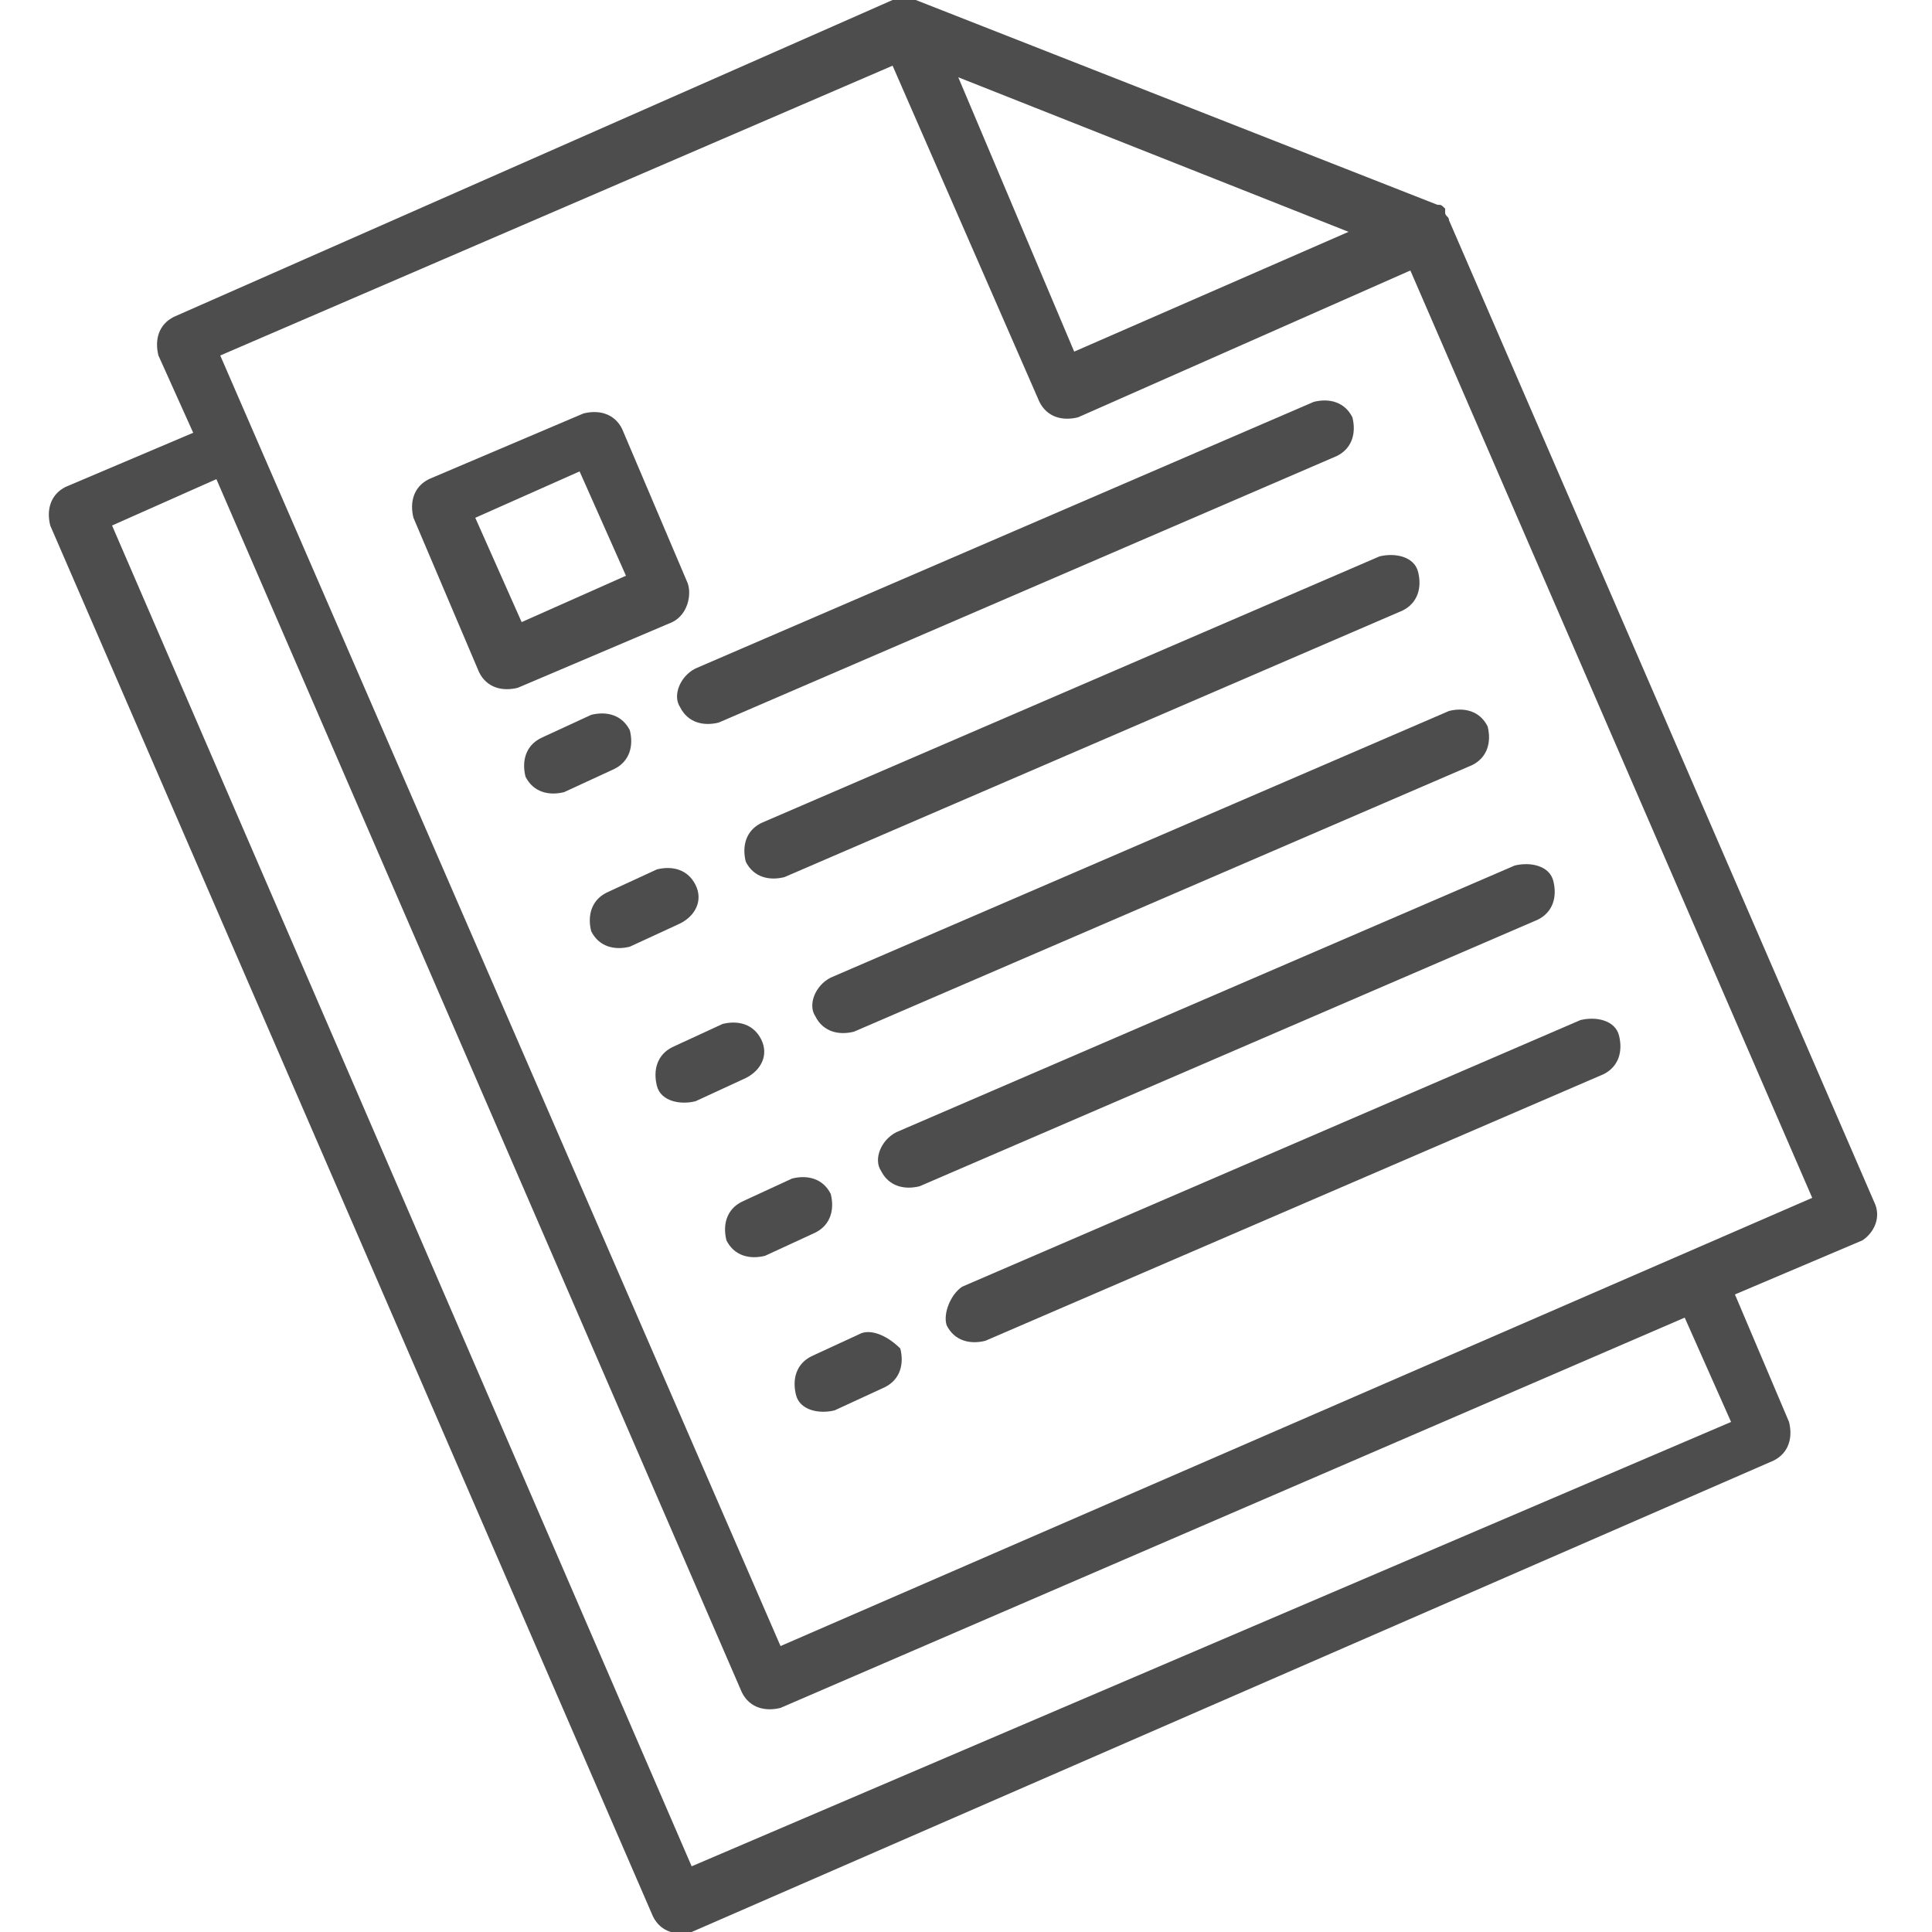
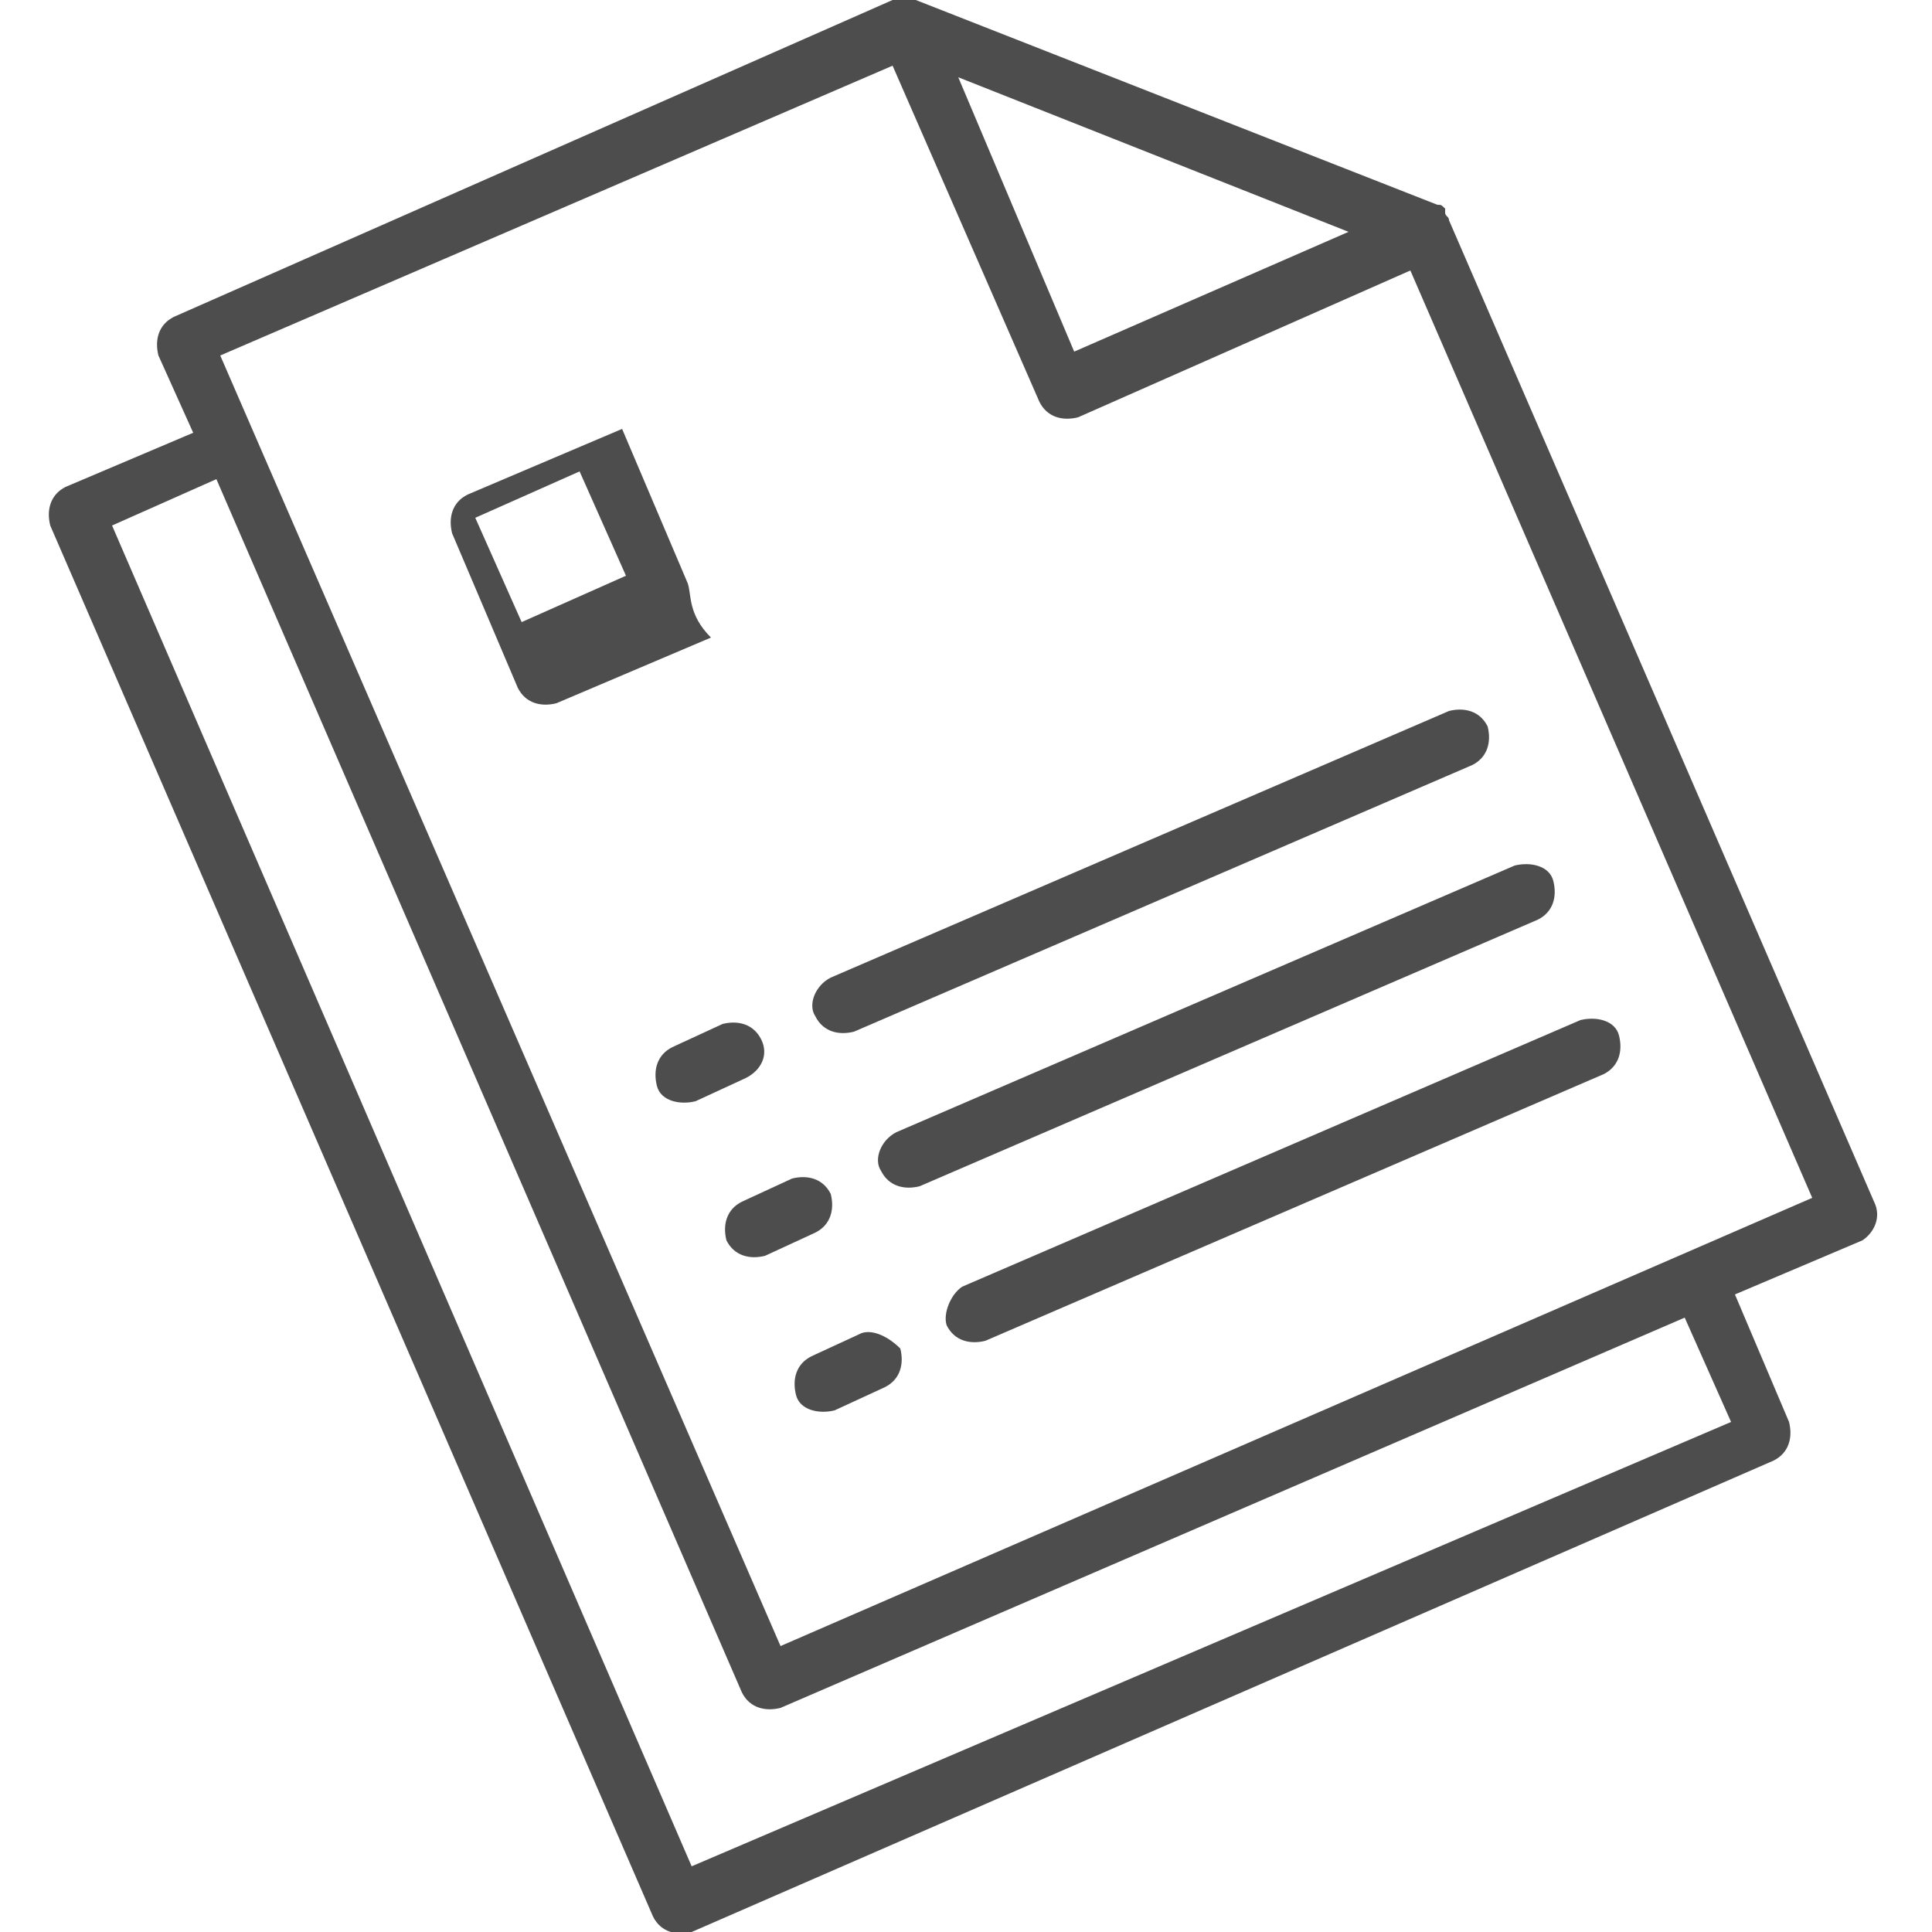
<svg xmlns="http://www.w3.org/2000/svg" version="1.1" id="Livello_1" x="0px" y="0px" viewBox="0 0 50 50" style="enable-background:new 0 0 50 50;" xml:space="preserve">
  <style type="text/css"> .st0{fill:#4D4D4D;} </style>
  <g>
    <g> </g>
    <g> </g>
    <g> </g>
    <g> </g>
    <g> </g>
    <g> </g>
    <g> </g>
    <g> </g>
    <g> </g>
    <g> </g>
    <g> </g>
    <g> </g>
    <g> </g>
    <g> </g>
    <g> </g>
  </g>
  <g>
    <path class="st0" d="M22.3,34.5l-1.3,0.6c-0.4,0.2-0.5,0.6-0.4,1s0.6,0.5,1,0.4l1.3-0.6c0.4-0.2,0.5-0.6,0.4-1 C23,34.6,22.6,34.4,22.3,34.5z" />
    <path class="st0" d="M24.5,34.3c0.2,0.4,0.6,0.5,1,0.4l16-6.9c0.4-0.2,0.5-0.6,0.4-1s-0.6-0.5-1-0.4l-16,6.9 C24.6,33.5,24.4,34,24.5,34.3z" />
    <path class="st0" d="M21.5,30.9c-0.2-0.4-0.6-0.5-1-0.4l-1.3,0.6c-0.4,0.2-0.5,0.6-0.4,1c0.2,0.4,0.6,0.5,1,0.4l1.3-0.6 C21.5,31.7,21.6,31.3,21.5,30.9z" />
    <path class="st0" d="M22.8,30.3c0.2,0.4,0.6,0.5,1,0.4l16-6.9c0.4-0.2,0.5-0.6,0.4-1s-0.6-0.5-1-0.4l-16,6.9 C22.8,29.5,22.6,30,22.8,30.3z" />
    <path class="st0" d="M19.7,26.9c-0.2-0.4-0.6-0.5-1-0.4l-1.3,0.6c-0.4,0.2-0.5,0.6-0.4,1s0.6,0.5,1,0.4l1.3-0.6 C19.7,27.7,19.9,27.3,19.7,26.9z" />
    <path class="st0" d="M21.1,26.3c0.2,0.4,0.6,0.5,1,0.4l16-6.9c0.4-0.2,0.5-0.6,0.4-1c-0.2-0.4-0.6-0.5-1-0.4l-16,6.9 C21.1,25.5,20.9,26,21.1,26.3z" />
-     <path class="st0" d="M18,22.9c-0.2-0.4-0.6-0.5-1-0.4l-1.3,0.6c-0.4,0.2-0.5,0.6-0.4,1c0.2,0.4,0.6,0.5,1,0.4l1.3-0.6 C18,23.7,18.2,23.3,18,22.9z" />
-     <path class="st0" d="M35.7,14.4l-16,6.9c-0.4,0.2-0.5,0.6-0.4,1c0.2,0.4,0.6,0.5,1,0.4l16-6.9c0.4-0.2,0.5-0.6,0.4-1 S36.1,14.3,35.7,14.4z" />
-     <path class="st0" d="M16.3,18.9c-0.2-0.4-0.6-0.5-1-0.4L14,19.1c-0.4,0.2-0.5,0.6-0.4,1c0.2,0.4,0.6,0.5,1,0.4l1.3-0.6 C16.3,19.7,16.4,19.3,16.3,18.9z" />
-     <path class="st0" d="M17.6,18.3c0.2,0.4,0.6,0.5,1,0.4l16-6.9c0.4-0.2,0.5-0.6,0.4-1c-0.2-0.4-0.6-0.5-1-0.4l-16,6.9 C17.6,17.5,17.4,18,17.6,18.3z" />
    <path class="st0" d="M48.5,31.1l-11-25.4c0,0,0,0,0,0c0-0.1-0.1-0.1-0.1-0.2c0,0,0,0,0-0.1c-0.1-0.1-0.1-0.1-0.2-0.1L23.7,0 c-0.1,0-0.2,0-0.3,0c0,0,0,0-0.1,0c-0.1,0-0.1,0-0.2,0c0,0,0,0,0,0L4.5,8.2c-0.4,0.2-0.5,0.6-0.4,1l0.9,2l-3.3,1.4 c-0.4,0.2-0.5,0.6-0.4,1l15.6,36c0.2,0.4,0.6,0.5,1,0.4l28-12.2c0.4-0.2,0.5-0.6,0.4-1l-1.4-3.3l3.3-1.4 C48.5,31.9,48.7,31.5,48.5,31.1z M34.9,6l-7.1,3.1L24.8,2L34.9,6z M17.9,48.3L2.9,13.6l2.7-1.2l13.6,31.4c0.2,0.4,0.6,0.5,1,0.4 l23.4-10.1l1.2,2.7L17.9,48.3z M20.2,42.6L5.7,9.2l17.4-7.5l3.8,8.7c0.2,0.4,0.6,0.5,1,0.4L36.5,7l10.4,24L20.2,42.6z" />
-     <path class="st0" d="M17.8,15.1l-1.7-4c-0.2-0.4-0.6-0.5-1-0.4l-4,1.7c-0.4,0.2-0.5,0.6-0.4,1l1.7,4c0.2,0.4,0.6,0.5,1,0.4l4-1.7 C17.8,15.9,17.9,15.4,17.8,15.1z M13.5,16.1l-1.2-2.7l2.7-1.2l1.2,2.7L13.5,16.1z" />
+     <path class="st0" d="M17.8,15.1l-1.7-4l-4,1.7c-0.4,0.2-0.5,0.6-0.4,1l1.7,4c0.2,0.4,0.6,0.5,1,0.4l4-1.7 C17.8,15.9,17.9,15.4,17.8,15.1z M13.5,16.1l-1.2-2.7l2.7-1.2l1.2,2.7L13.5,16.1z" />
  </g>
</svg>